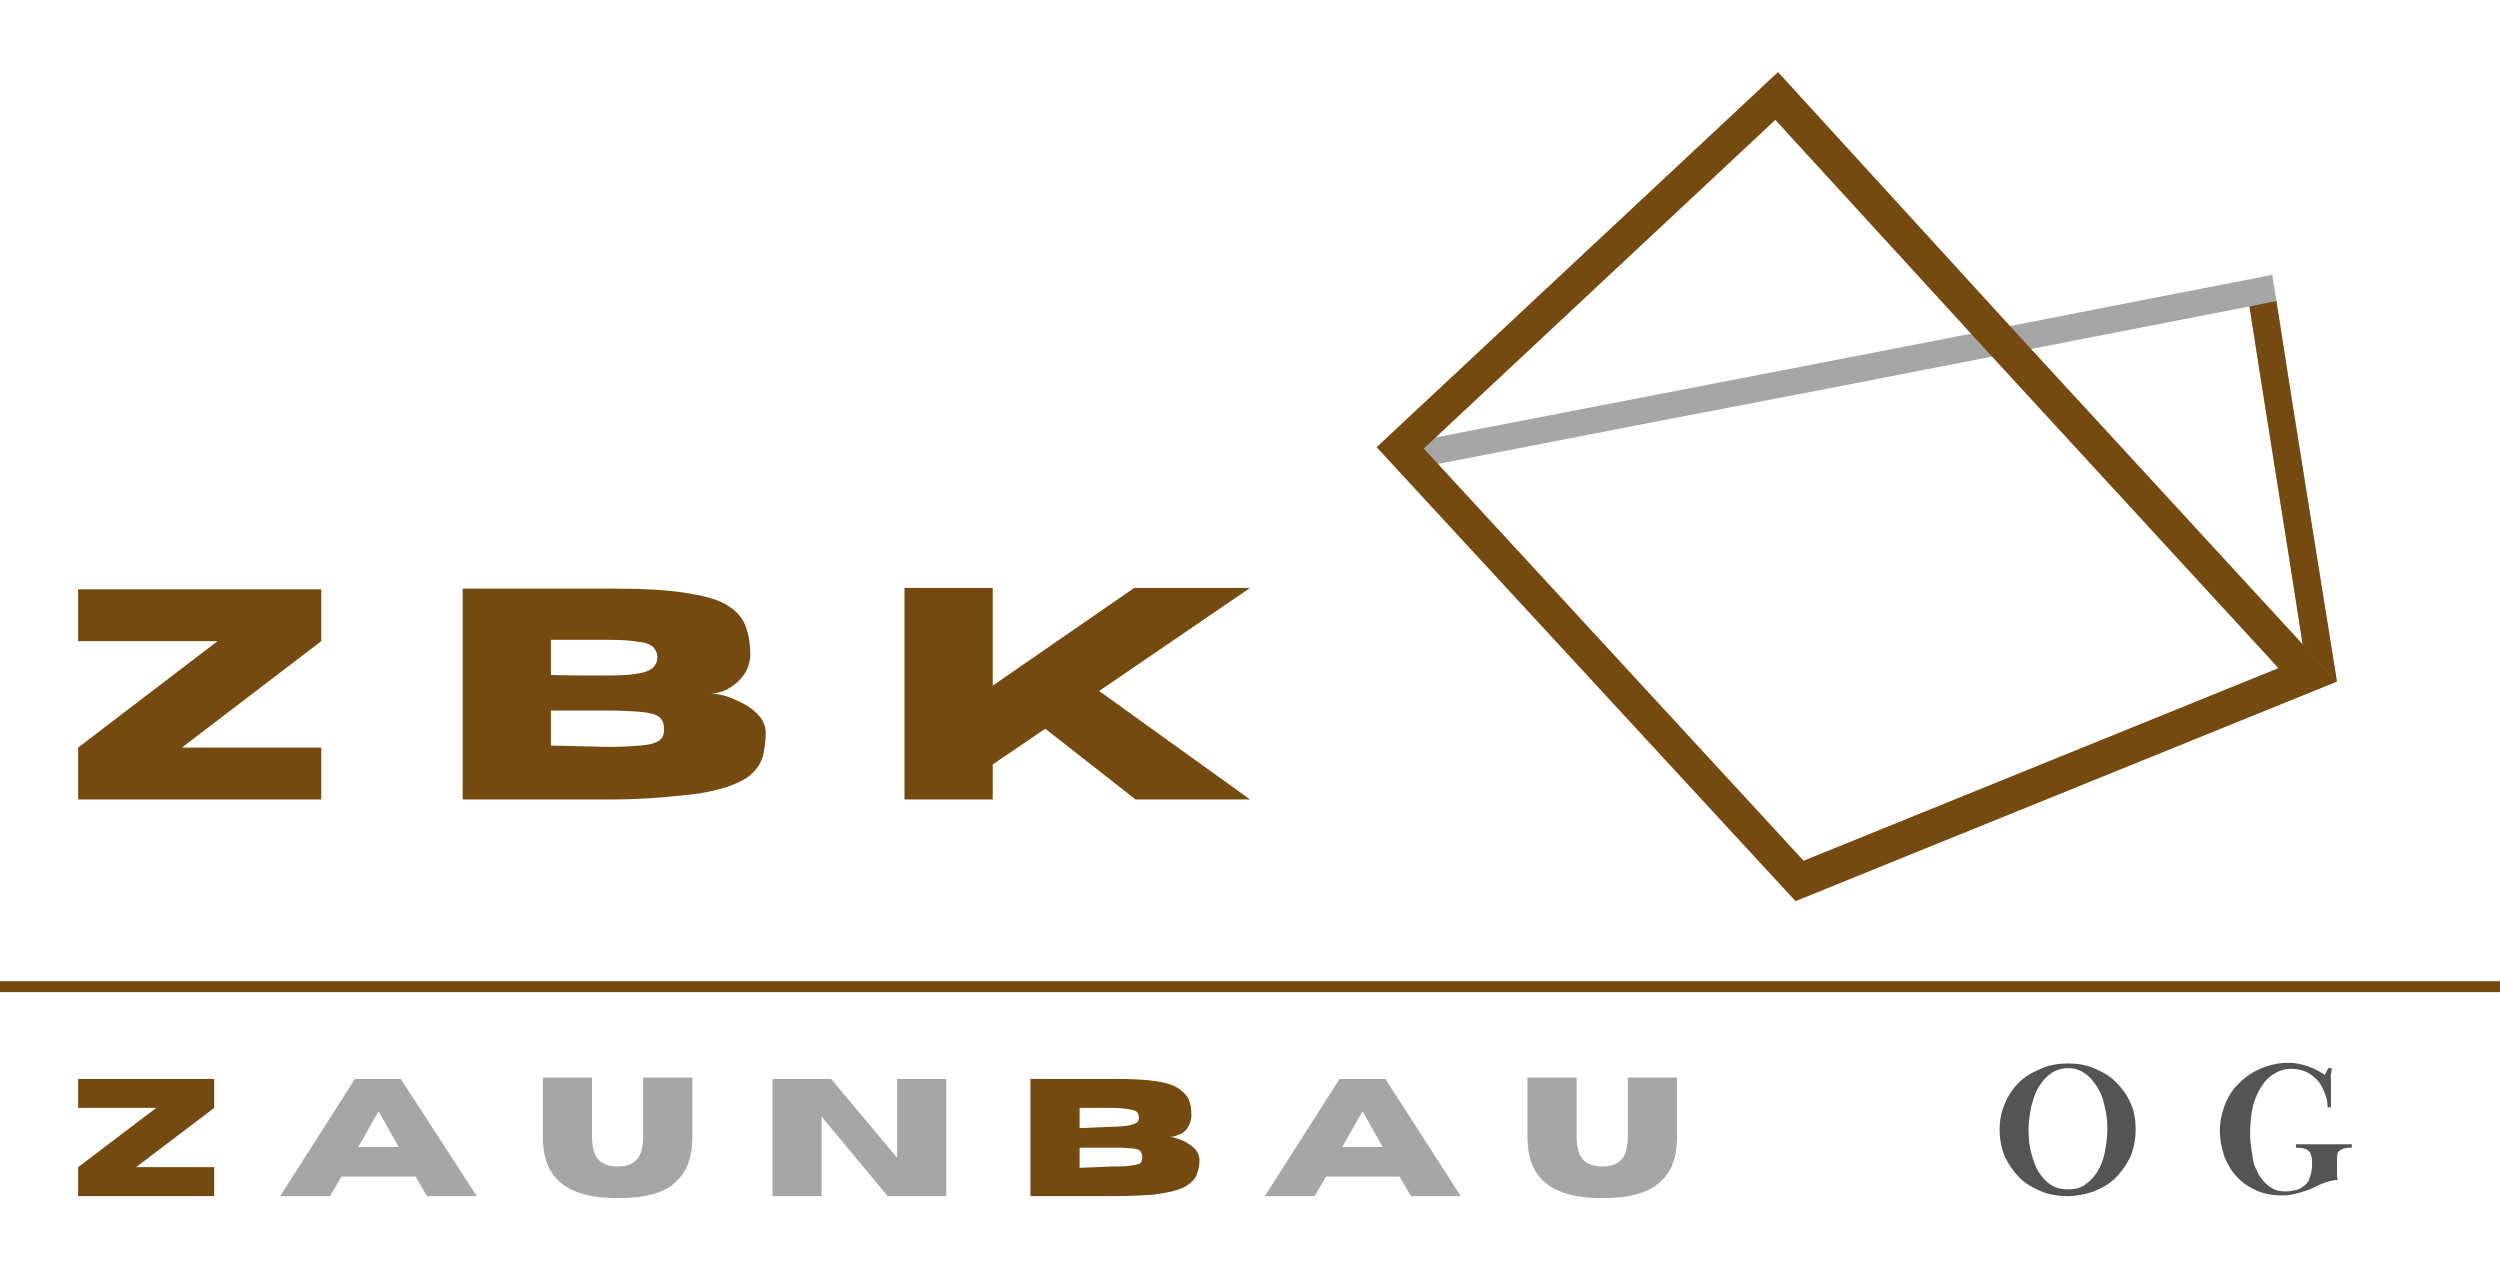
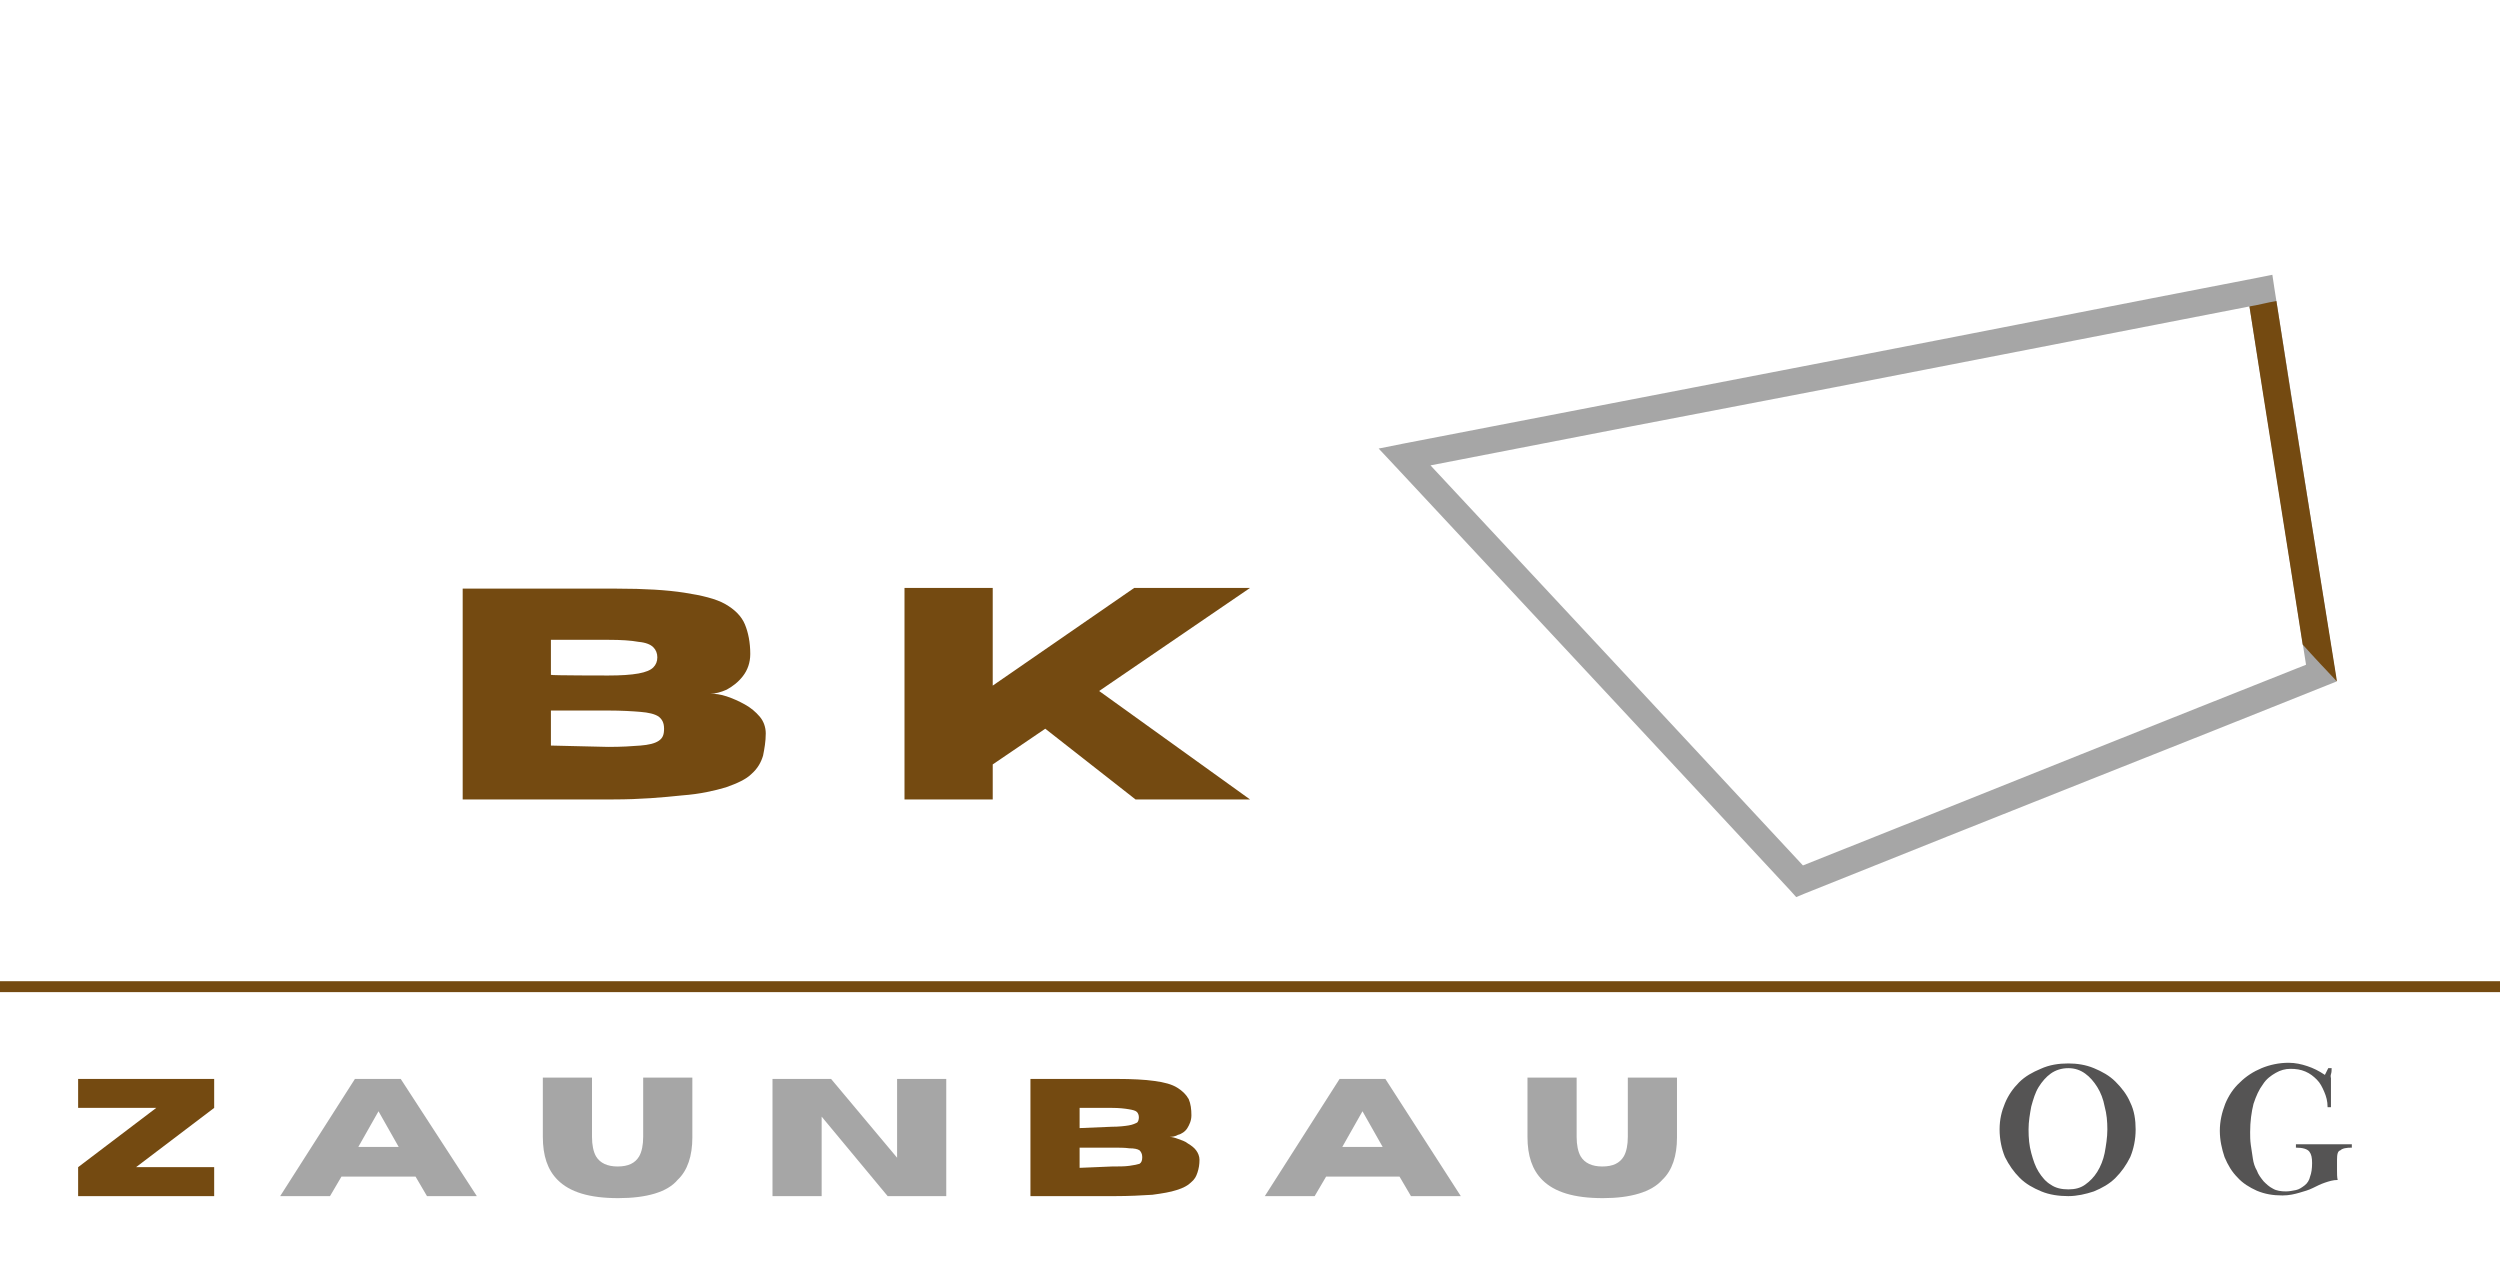
<svg xmlns="http://www.w3.org/2000/svg" version="1.1" id="Ebene_1" x="0px" y="0px" viewBox="0 0 371.2 188.1" style="enable-background:new 0 0 371.2 188.1;" xml:space="preserve">
  <style type="text/css">
	.st0{fill:#A6A6A6;}
	.st1{fill:#744A11;}
	.st2{fill:#555454;}
	.st3{fill:none;stroke:#744A11;stroke-width:1.62;stroke-miterlimit:2.16;}
</style>
  <path class="st0" d="M266.7,133.2l-0.9-1c-19.3-20.8-39-41.9-58.1-62.4l-3-3.2l3.5-0.7c21.2-4.1,42.4-8.2,63.6-12.3  s42.4-8.3,63.6-12.4l2-0.4l0.3,2c1.5,9.5,3,19,4.5,28.5s3,18.9,4.5,28.3l0.2,1.6l-1.5,0.6c-10.2,4.1-22.3,8.9-34.9,13.9  c-14.1,5.6-28.9,11.5-42.6,17L266.7,133.2z M212.4,69.1c18.2,19.5,36.9,39.6,55.3,59.4c13.3-5.3,27.6-11,41.3-16.5  c12-4.8,23.6-9.4,33.4-13.3c-1.4-8.9-2.8-17.8-4.2-26.8c-1.4-8.8-2.8-17.6-4.2-26.4c-20.5,4-41,8-61.6,12  C252.5,61.3,232.4,65.2,212.4,69.1z" />
  <path class="st1" d="M31.8,177.6H11.6v-4.3l11.6-8.8H11.6v-4.3h20.2v4.3l-11.6,8.8h11.6C31.8,173.2,31.8,177.6,31.8,177.6z" />
  <path class="st0" d="M70.8,177.6h-7.4l-1.7-2.9h-11l-1.7,2.9h-7.4l11.1-17.4h6.8L70.8,177.6C70.7,177.6,70.8,177.6,70.8,177.6z   M59.2,170.3l-3-5.3l-3,5.3H59.2z" />
  <path class="st0" d="M91.8,177.9c-4.3,0-7.2-0.9-9-2.7c-1.5-1.5-2.2-3.6-2.2-6.4V160h7.3v8.8c0,1.2,0.2,2.2,0.6,2.9  c0.6,1,1.7,1.5,3.2,1.5c1.6,0,2.6-0.5,3.2-1.5c0.4-0.7,0.6-1.7,0.6-2.9V160h7.3v8.9c0,2.7-0.7,4.9-2.2,6.3  C99.1,177,96,177.9,91.8,177.9L91.8,177.9L91.8,177.9z" />
  <path class="st0" d="M140.5,177.6h-8.7l-9.8-11.8v11.8h-7.3v-17.4h8.7l9.8,11.7v-11.7h7.3C140.5,160.1,140.5,177.6,140.5,177.6z" />
  <path class="st1" d="M165.5,177.6H153v-17.4h12.8c2.3,0,4.2,0.1,5.6,0.3c1.5,0.2,2.6,0.5,3.4,1s1.3,1,1.7,1.7  c0.3,0.7,0.4,1.5,0.4,2.4c0,0.8-0.3,1.4-0.6,1.9s-0.9,0.9-1.4,1c-0.5,0.3-1,0.3-1.3,0.3c0.3,0,0.8,0.1,1.3,0.3s1,0.3,1.5,0.7  c0.5,0.3,0.9,0.6,1.2,1s0.5,0.9,0.5,1.4c0,0.7-0.1,1.3-0.3,1.9s-0.4,1-1,1.5c-0.4,0.4-1.1,0.8-2.1,1.1c-0.9,0.3-2.1,0.5-3.6,0.7  C169.5,177.5,167.7,177.6,165.5,177.6L165.5,177.6L165.5,177.6z M165.1,167.3c1,0,1.9-0.1,2.5-0.2c0.6-0.1,1-0.3,1.2-0.4  s0.3-0.5,0.3-0.8s-0.1-0.6-0.3-0.8s-0.6-0.3-1.2-0.4c-0.6-0.1-1.4-0.2-2.5-0.2h-4.8v3L165.1,167.3L165.1,167.3z M165.1,173.2  c1,0,1.9,0,2.6-0.1c0.7-0.1,1.2-0.2,1.5-0.3c0.3-0.2,0.4-0.5,0.4-1s-0.2-0.8-0.4-1c-0.3-0.2-0.8-0.3-1.5-0.3  c-0.7-0.1-1.6-0.1-2.6-0.1h-4.8v3L165.1,173.2L165.1,173.2z" />
  <path class="st0" d="M216.9,177.6h-7.4l-1.7-2.9h-10.9l-1.7,2.9h-7.4l11.1-17.4h6.8L216.9,177.6L216.9,177.6L216.9,177.6z   M205.3,170.3l-3-5.3l-3,5.3H205.3z" />
  <path class="st0" d="M238,177.9c-4.3,0-7.2-0.9-9-2.7c-1.5-1.5-2.2-3.6-2.2-6.4V160h7.3v8.8c0,1.2,0.2,2.2,0.6,2.9  c0.6,1,1.7,1.5,3.2,1.5c1.6,0,2.6-0.5,3.2-1.5c0.4-0.7,0.6-1.7,0.6-2.9V160h7.3v8.9c0,2.7-0.7,4.9-2.2,6.3  C245.2,177,242.1,177.9,238,177.9L238,177.9L238,177.9z" />
-   <path class="st1" d="M47.7,118.7H11.6V111l20.7-15.8H11.6v-7.7h36.1v7.7L27,111h20.7V118.7z" />
  <path class="st1" d="M91.1,118.7H68.7V87.4h22.9c4.1,0,7.4,0.2,10,0.6s4.7,0.9,6.1,1.7c1.4,0.8,2.4,1.8,2.9,3s0.8,2.7,0.8,4.4  c0,1.3-0.4,2.4-1.1,3.3s-1.5,1.5-2.4,2c-0.9,0.4-1.7,0.6-2.4,0.6c0.7,0,1.5,0.1,2.4,0.4s1.8,0.7,2.7,1.2c0.9,0.5,1.6,1.1,2.2,1.8  c0.6,0.7,0.9,1.6,0.9,2.5c0,1.2-0.2,2.3-0.4,3.3c-0.3,1-0.8,1.9-1.7,2.7c-0.8,0.8-2.1,1.4-3.8,2c-1.7,0.5-3.8,1-6.5,1.2  C98.4,118.4,95.1,118.7,91.1,118.7L91.1,118.7L91.1,118.7z M90.3,100.3c1.9,0,3.4-0.1,4.5-0.3c1.1-0.2,1.8-0.5,2.2-0.9  c0.4-0.4,0.6-0.9,0.6-1.5s-0.2-1.1-0.6-1.5s-1.1-0.7-2.2-0.8c-1.1-0.2-2.5-0.3-4.5-0.3h-8.5v5.2C81.8,100.3,90.3,100.3,90.3,100.3z   M90.3,110.9c2,0,3.6-0.1,4.8-0.2c1.2-0.1,2.1-0.3,2.7-0.7c0.6-0.4,0.8-0.9,0.8-1.8s-0.3-1.4-0.8-1.8c-0.6-0.4-1.5-0.6-2.7-0.7  s-2.8-0.2-4.8-0.2h-8.5v5.2L90.3,110.9L90.3,110.9z" />
  <path class="st1" d="M185.6,118.7h-17l-13.4-10.5l-7.8,5.3v5.2h-13.1V87.3h13.1v14.5l21-14.5h17.2l-22.4,15.3L185.6,118.7z" />
  <path class="st2" d="M307.1,157.9c1.3,0,2.6,0.2,3.8,0.7c1.2,0.5,2.3,1.1,3.2,2c0.9,0.9,1.7,1.9,2.2,3.1c0.6,1.2,0.8,2.6,0.8,4  c0,1.5-0.3,2.9-0.8,4.1c-0.6,1.2-1.3,2.2-2.2,3.1s-2,1.5-3.2,2c-1.2,0.4-2.5,0.7-3.8,0.7c-1.4,0-2.8-0.2-4-0.7s-2.3-1.1-3.2-2  c-0.9-0.9-1.6-1.9-2.2-3.1c-0.5-1.2-0.8-2.6-0.8-4.1s0.3-2.7,0.8-3.9s1.2-2.2,2.1-3.1c0.9-0.9,2-1.5,3.2-2  C304.3,158.1,305.7,157.9,307.1,157.9L307.1,157.9L307.1,157.9z M307.1,158.6c-1,0-1.9,0.3-2.6,0.8s-1.3,1.2-1.8,2s-0.8,1.8-1.1,2.9  c-0.2,1.1-0.4,2.2-0.4,3.4c0,1.3,0.1,2.4,0.4,3.5s0.6,2,1.1,2.8s1.1,1.5,1.8,1.9c0.7,0.5,1.6,0.7,2.6,0.7s1.8-0.2,2.5-0.7  s1.3-1.1,1.8-1.9c0.5-0.8,0.9-1.8,1.1-2.8c0.2-1.1,0.4-2.3,0.4-3.5s-0.1-2.3-0.4-3.4c-0.2-1.1-0.6-2.1-1.1-2.9  c-0.5-0.8-1.1-1.5-1.8-2S308.1,158.6,307.1,158.6L307.1,158.6L307.1,158.6z" />
  <path class="st2" d="M347,172.2c0,0.5,0,1,0,1.6c0,0.5,0,1,0.1,1.4c-0.7,0-1.3,0.2-1.9,0.4s-1.2,0.5-1.8,0.8c-0.6,0.3-1.3,0.5-2,0.7  s-1.5,0.4-2.5,0.4c-1.4,0-2.6-0.2-3.8-0.7c-1.1-0.5-2.1-1.1-2.9-2c-0.8-0.8-1.4-1.8-1.9-3c-0.4-1.2-0.7-2.5-0.7-3.9s0.3-2.7,0.8-4  c0.5-1.2,1.2-2.3,2.2-3.2c0.9-0.9,2-1.6,3.2-2.1s2.6-0.8,4-0.8c1,0,1.9,0.2,2.8,0.5s1.7,0.7,2.6,1.3l0.5-1h0.5c0,0.3,0,0.6-0.1,0.9  s0,0.5,0,0.6v2.4c0,0.2,0,0.5,0,0.8v1.1h-0.5c0-0.9-0.2-1.6-0.5-2.3s-0.6-1.3-1.1-1.8s-1-0.9-1.7-1.2s-1.4-0.4-2.2-0.4  c-0.8,0-1.5,0.2-2.2,0.6c-0.7,0.4-1.4,0.9-1.9,1.7c-0.6,0.8-1,1.7-1.4,2.9c-0.3,1.2-0.5,2.6-0.5,4.2c0,0.6,0,1.2,0.1,1.9  s0.2,1.3,0.3,2c0.1,0.7,0.3,1.3,0.6,1.8c0.2,0.6,0.6,1.1,1,1.6c0.4,0.4,0.8,0.8,1.4,1.1c0.5,0.3,1.2,0.4,1.9,0.4  c0.5,0,1-0.1,1.5-0.2c0.5-0.1,0.9-0.4,1.3-0.7s0.7-0.8,0.8-1.3c0.2-0.5,0.3-1.2,0.3-2s-0.1-1.3-0.4-1.7s-1-0.6-2-0.6v-0.5  c0.6,0,1,0,1.4,0s0.8,0,1.1,0c0.3,0,0.6,0,0.9,0h1.7c0.2,0,0.5,0,0.8,0s0.7,0,1,0c0.4,0,0.9,0,1.4,0v0.5c-0.8,0-1.4,0.1-1.7,0.4  C347.1,170.9,347,171.4,347,172.2L347,172.2L347,172.2z" />
  <path id="strich_unten" class="st3" d="M0,146.5h371.2" />
  <g>
    <g id="Raute_gold">
-       <path class="st1" d="M266.6,133.8l-62.2-67.4L264,10.7L299.9,50l47.1,51.2L266.6,133.8z M211.4,66.6l56.4,61.2l70.5-28.6    l-42.2-45.9l-32.5-35.5L211.4,66.6z" />
-     </g>
+       </g>
    <path id="Strich_rechts" class="st1" d="M341.9,95.7c1.6,1.8,3.5,3.8,5.1,5.5c-3-18.8-6.1-37.6-9-56.5c-1.3,0.2-2.7,0.6-4,0.8   C336.6,62.4,339.3,78.9,341.9,95.7z" />
  </g>
</svg>